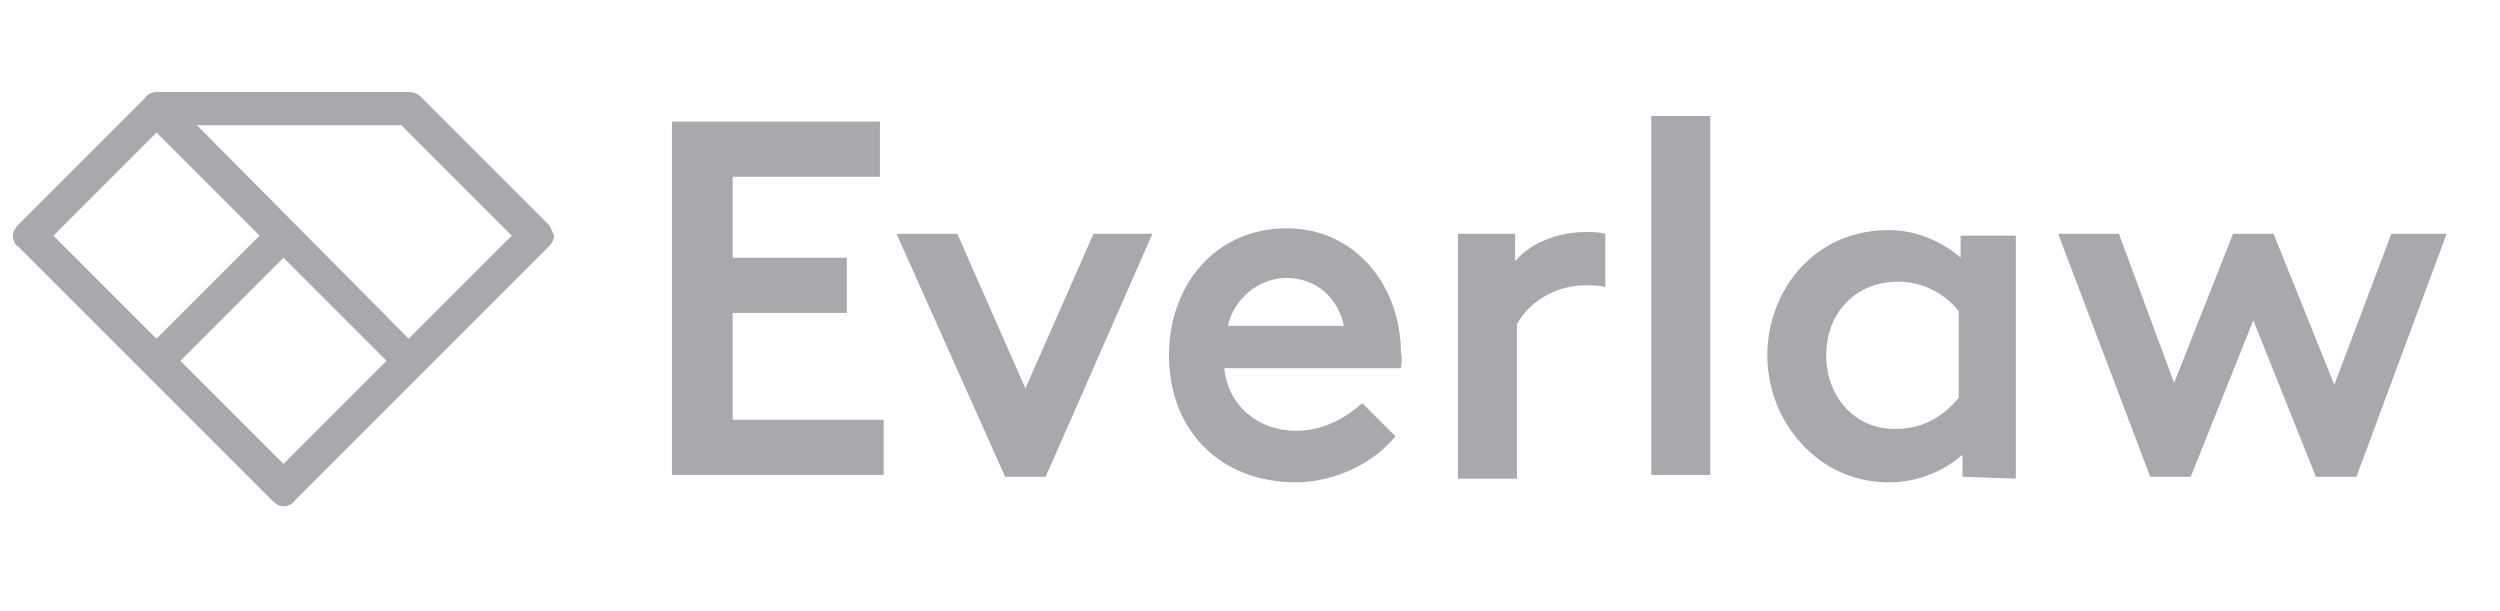
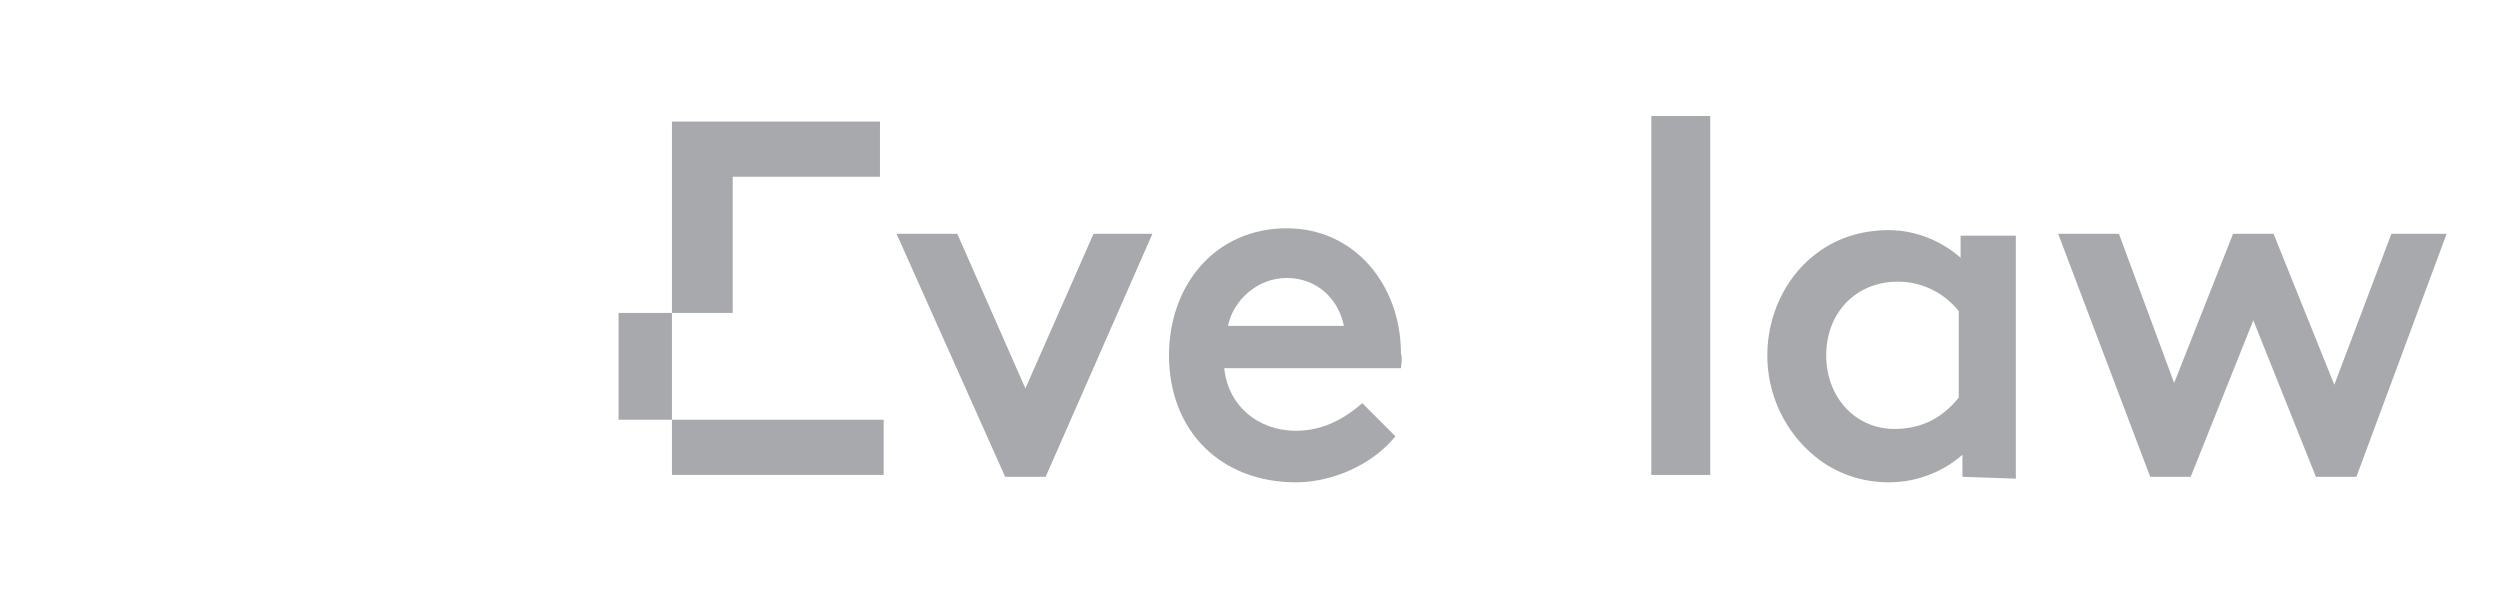
<svg xmlns="http://www.w3.org/2000/svg" version="1.1" id="Layer_2" x="0px" y="0px" viewBox="0 0 135.8 33.2" style="enable-background:new 0 0 135.8 33.2;" xml:space="preserve">
  <style type="text/css">
	.st0{fill:#A7A9AC;}
</style>
  <g>
-     <path class="st0" d="M29.8,12.2l-6.9-6.9C22.7,5.1,22.5,5,22.2,5H8.5C8.3,5,8,5.1,7.9,5.3L1,12.2c-0.2,0.2-0.3,0.4-0.3,0.6   s0.1,0.5,0.3,0.6l6.9,6.9l6.9,6.9c0.2,0.2,0.4,0.3,0.6,0.3c0.2,0,0.5-0.1,0.6-0.3l6.9-6.9l6.9-6.9c0.2-0.2,0.3-0.4,0.3-0.6   C30,12.6,29.9,12.3,29.8,12.2z M2.9,12.8l5.6-5.6l5.6,5.6l-5.6,5.6L2.9,12.8z M15.4,25.2l-5.6-5.6l5.6-5.6l5.6,5.6L15.4,25.2z    M22.2,18.4L10.7,6.8h11.1l6,6L22.2,18.4z" />
-     <path class="st0" d="M36.5,6.6h11.3v3h-8V14H46v3h-6.2v5.8H48v3H36.5V6.6z" />
+     <path class="st0" d="M36.5,6.6h11.3v3h-8V14v3h-6.2v5.8H48v3H36.5V6.6z" />
    <path class="st0" d="M48.7,12.7H52l3.7,8.4l3.7-8.4h3.2l-5.8,13.2h-2.2L48.7,12.7z" />
    <path class="st0" d="M69.9,15.1c-1.6,0-2.9,1.2-3.2,2.6H73C72.7,16.2,71.5,15.1,69.9,15.1z M76.1,20h-9.6c0.2,2,1.8,3.4,3.9,3.4   c1.6,0,2.8-0.8,3.6-1.5l1.8,1.8c-1.3,1.6-3.5,2.5-5.4,2.5c-4.1,0-6.9-2.8-6.9-6.9c0-3.8,2.5-6.9,6.4-6.9c3.7,0,6.2,3.1,6.2,6.8   C76.2,19.5,76.1,19.8,76.1,20z" />
-     <path class="st0" d="M79.2,12.7h3.1v1.5c0.7-0.9,2.2-1.6,3.9-1.6c0.3,0,0.6,0,1,0.1v2.9c-0.3-0.1-0.6-0.1-1.1-0.1   c-1.4,0-2.9,0.7-3.7,2.1v8.4h-3.2V12.7z" />
    <path class="st0" d="M92.9,6.3h-3.2v19.5h3.2V6.3z" />
    <path class="st0" d="M106.4,21.6v-4.7c-0.8-1-2-1.6-3.3-1.6c-2.3,0-3.9,1.7-3.9,4c0,2.3,1.6,4,3.7,4   C104.4,23.3,105.5,22.7,106.4,21.6z M106.6,25.9v-1.2c-0.9,0.8-2.3,1.5-4,1.5c-1.5,0-2.9-0.5-4-1.4C97,23.5,96,21.5,96,19.3   c0-2.2,1-4.2,2.5-5.4c1.1-0.9,2.5-1.4,4.1-1.4c1.6,0,3,0.7,3.9,1.5v-1.2h3v13.2L106.6,25.9L106.6,25.9z" />
    <path class="st0" d="M129.9,12.7l-3.1,8.2l-3.3-8.2h-2.2l-3.2,8.1l-3-8.1h-3.3l5,13.2h2.2l3.4-8.5l3.4,8.5h2.2l4.9-13.2H129.9z" />
  </g>
</svg>